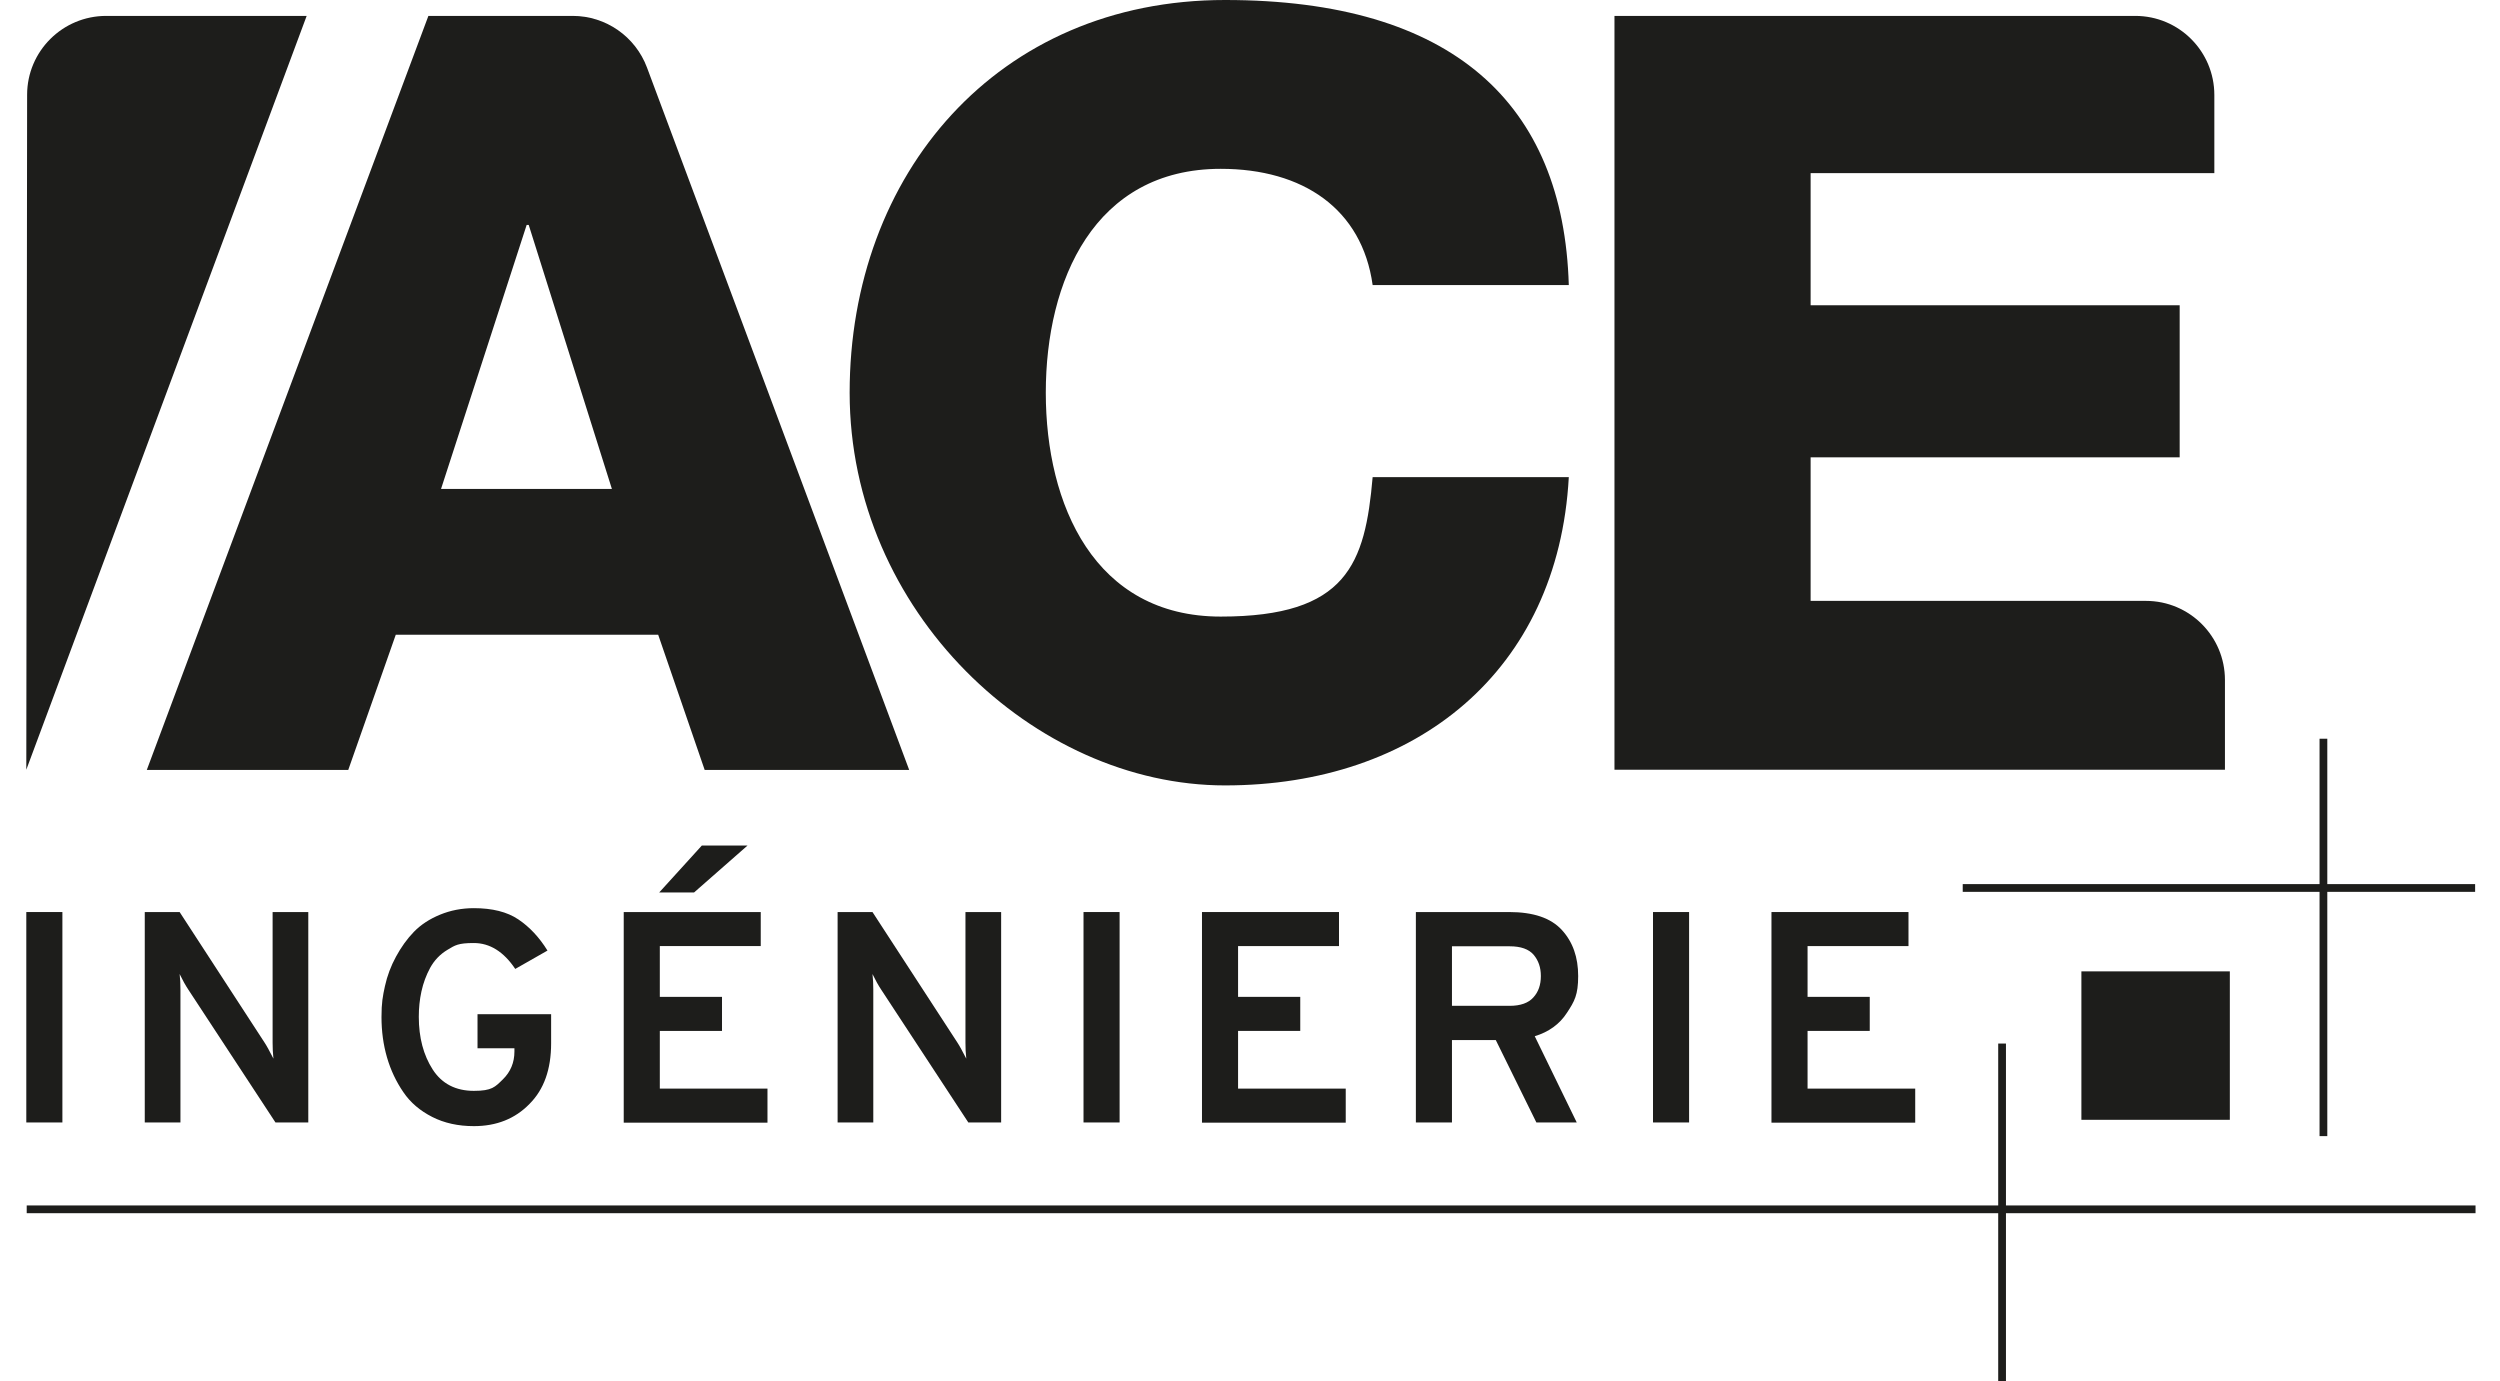
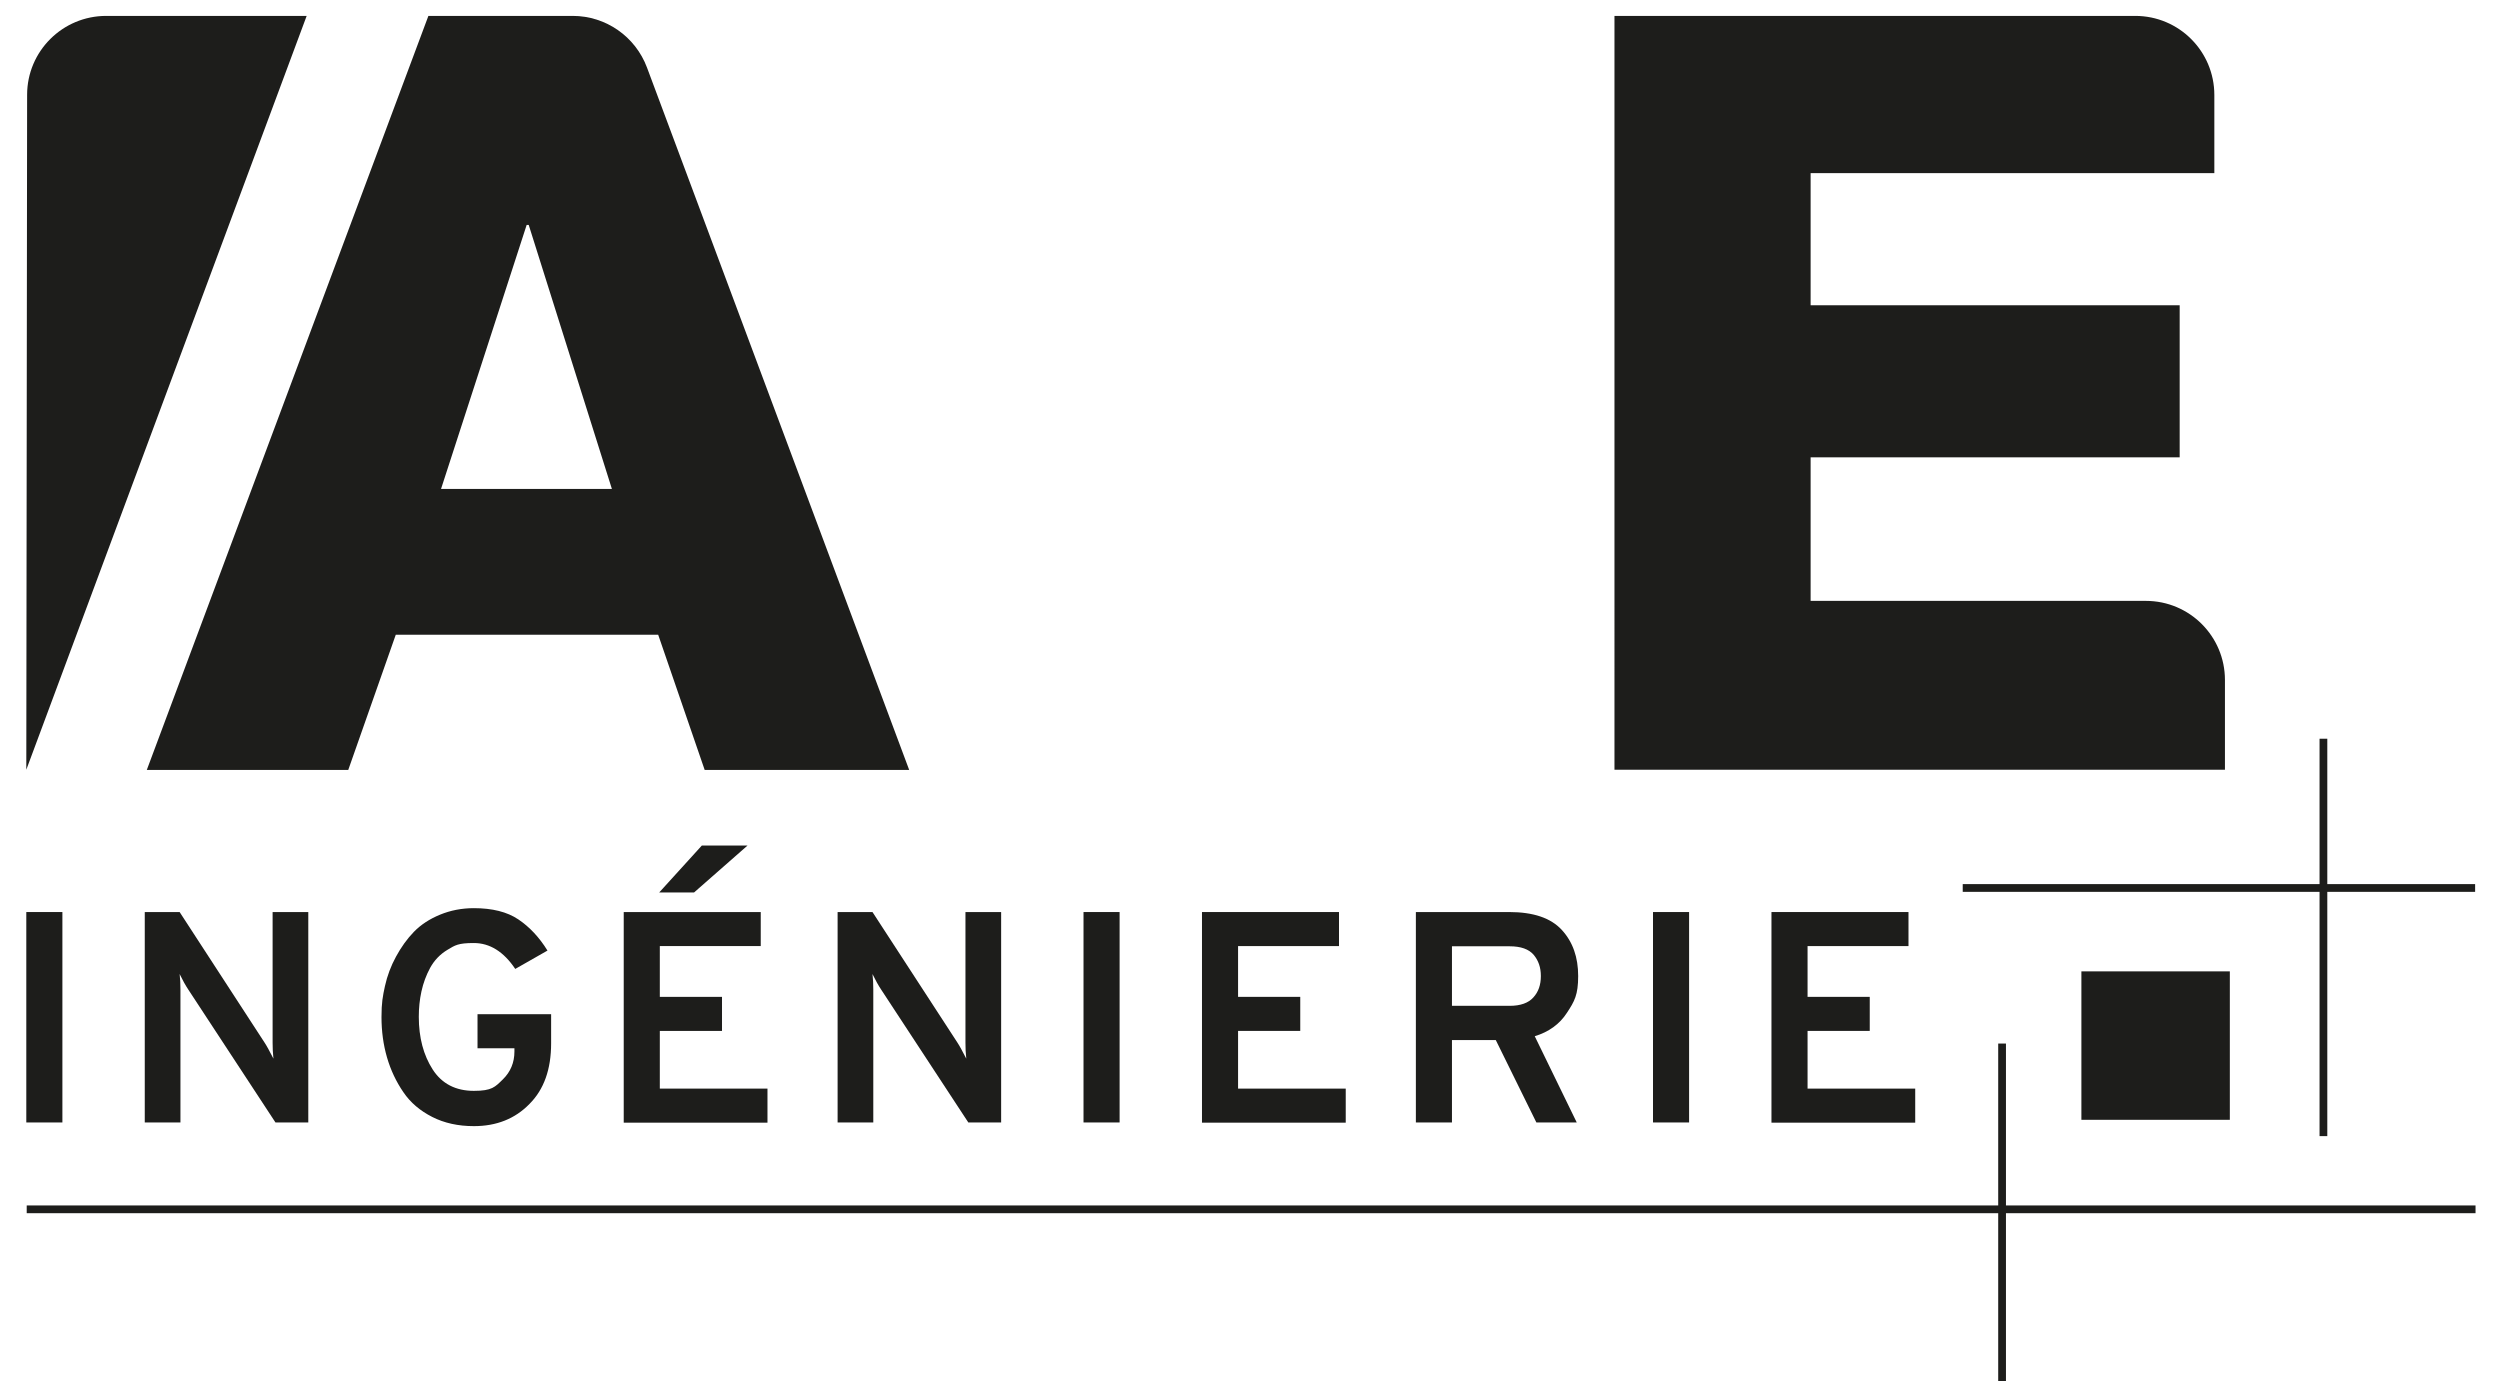
<svg xmlns="http://www.w3.org/2000/svg" id="Calque_1" data-name="Calque 1" version="1.1" viewBox="0 0 1226.1 677.4">
  <defs>
    <style>
      .cls-1 {
        fill: #1d1d1b;
        stroke-width: 0px;
      }
    </style>
  </defs>
  <g>
    <path class="cls-1" d="M150.4,7.8H52.1C30.7,7.8,13.3,25.1,13.3,46.5l-.4,331L150.4,7.8Z" />
    <g>
      <path class="cls-1" d="M210.1,7.8h70.8c16.2,0,30.7,10.1,36.4,25.3l128.6,344.5h-100.3l-22.8-66.3h-128.7l-23.3,66.3h-98.8L210.1,7.8ZM216.3,239.8h83.8l-40.8-129.5h-1l-42,129.5Z" />
      <path class="cls-1" d="M791.8,7.8h255.4c21.5,0,38.8,17.4,38.8,38.8v38.3h-198v64.8h181v74.6h-181v70.4h164.4c21.5,0,38.8,17.4,38.8,38.8v44h-299.4V7.8Z" />
-       <path class="cls-1" d="M673.2,139.8c-5.2-37.3-34.1-57-74.5-57-62.1,0-85.8,54.9-85.8,109.8s23.8,109.8,85.8,109.8,70.8-25.9,74.5-68.4h96.2c-5.2,95.3-75,151.2-168.6,151.2s-184.1-85.4-184.1-192.6S489.1,0,600.8,0s166,50.8,168.6,139.8h-96.2Z" />
    </g>
  </g>
  <g>
    <rect class="cls-1" x="980" y="511.8" width="3.8" height="165.6" />
    <rect class="cls-1" x="962.6" y="433.6" width="251.3" height="3.8" />
    <rect class="cls-1" x="13.1" y="591.2" width="1201" height="3.8" />
    <rect class="cls-1" x="1137.6" y="362.3" width="3.8" height="194.9" />
  </g>
  <g>
    <path class="cls-1" d="M12.9,550.5v-103.2h17.7v103.2H12.9Z" />
    <path class="cls-1" d="M151.2,550.5h-16.1l-42.7-65.1c-1.4-2.1-2.8-4.6-4.3-7.7.3,2.4.4,4.9.4,7.7v65.1h-17.5v-103.2h17.1l41.7,64.1c1,1.5,2.4,4.1,4.3,7.8-.3-2.7-.4-5.3-.4-7.8v-64.1h17.5v103.2Z" />
    <path class="cls-1" d="M232.4,552.3c-7.7,0-14.5-1.5-20.4-4.5s-10.7-7-14.2-12.2c-3.5-5.1-6.2-10.8-8-17s-2.7-12.8-2.7-19.8.6-10.2,1.7-15.2,2.9-9.8,5.4-14.4c2.5-4.6,5.4-8.7,8.8-12.2s7.7-6.3,12.8-8.4c5.1-2.1,10.6-3.2,16.6-3.2,9,0,16.3,1.8,21.8,5.5s10.3,8.8,14.3,15.3l-15.8,9c-5.7-8.5-12.5-12.7-20.3-12.7s-9.2,1.1-12.9,3.3c-3.7,2.2-6.5,5.2-8.5,8.8-2,3.7-3.4,7.5-4.3,11.6s-1.3,8.2-1.3,12.5c0,10.2,2.3,18.8,6.8,25.8s11.3,10.5,20.2,10.5,10.4-1.9,14.2-5.6c3.8-3.7,5.7-8.3,5.7-13.7v-1.6h-18.1v-16.7h36.1v14.3c0,12.7-3.5,22.6-10.6,29.7-7.1,7.3-16.2,10.9-27.3,10.9Z" />
    <path class="cls-1" d="M305.9,550.5v-103.2h67.2v16.7h-49.5v24.9h30.5v16.7h-30.5v28.3h52.8v16.7h-70.5ZM323.3,437.7l20.9-23h22.4l-26.2,23h-17.1Z" />
    <path class="cls-1" d="M491,550.5h-16.1l-42.7-65.1c-1.4-2.1-2.8-4.6-4.3-7.7.3,2.4.4,4.9.4,7.7v65.1h-17.5v-103.2h17.1l41.7,64.1c1,1.5,2.4,4.1,4.3,7.8-.3-2.7-.4-5.3-.4-7.8v-64.1h17.5v103.2Z" />
    <path class="cls-1" d="M531.4,550.5v-103.2h17.7v103.2h-17.7Z" />
    <path class="cls-1" d="M589.5,550.5v-103.2h67.2v16.7h-49.5v24.9h30.5v16.7h-30.5v28.3h52.8v16.7h-70.5Z" />
    <path class="cls-1" d="M694.4,550.5v-103.2h45.7c11.9,0,20.5,2.9,25.9,8.8,5.4,5.9,8,13.4,8,22.6s-1.8,12.4-5.5,18c-3.6,5.6-8.9,9.4-15.8,11.5l20.6,42.3h-19.8l-19.9-40.4h-21.5v40.4h-17.7ZM712.1,493.3h28.3c5.3,0,9.2-1.4,11.6-4.1,2.5-2.7,3.7-6.2,3.7-10.5s-1.2-7.6-3.5-10.4c-2.4-2.8-6.3-4.2-11.8-4.2h-28.3v29.2Z" />
    <path class="cls-1" d="M810.7,550.5v-103.2h17.7v103.2h-17.7Z" />
    <path class="cls-1" d="M868.8,550.5v-103.2h67.2v16.7h-49.5v24.9h30.5v16.7h-30.5v28.3h52.8v16.7h-70.5Z" />
  </g>
  <rect class="cls-1" x="1020.8" y="476.4" width="72.8" height="72.8" />
</svg>